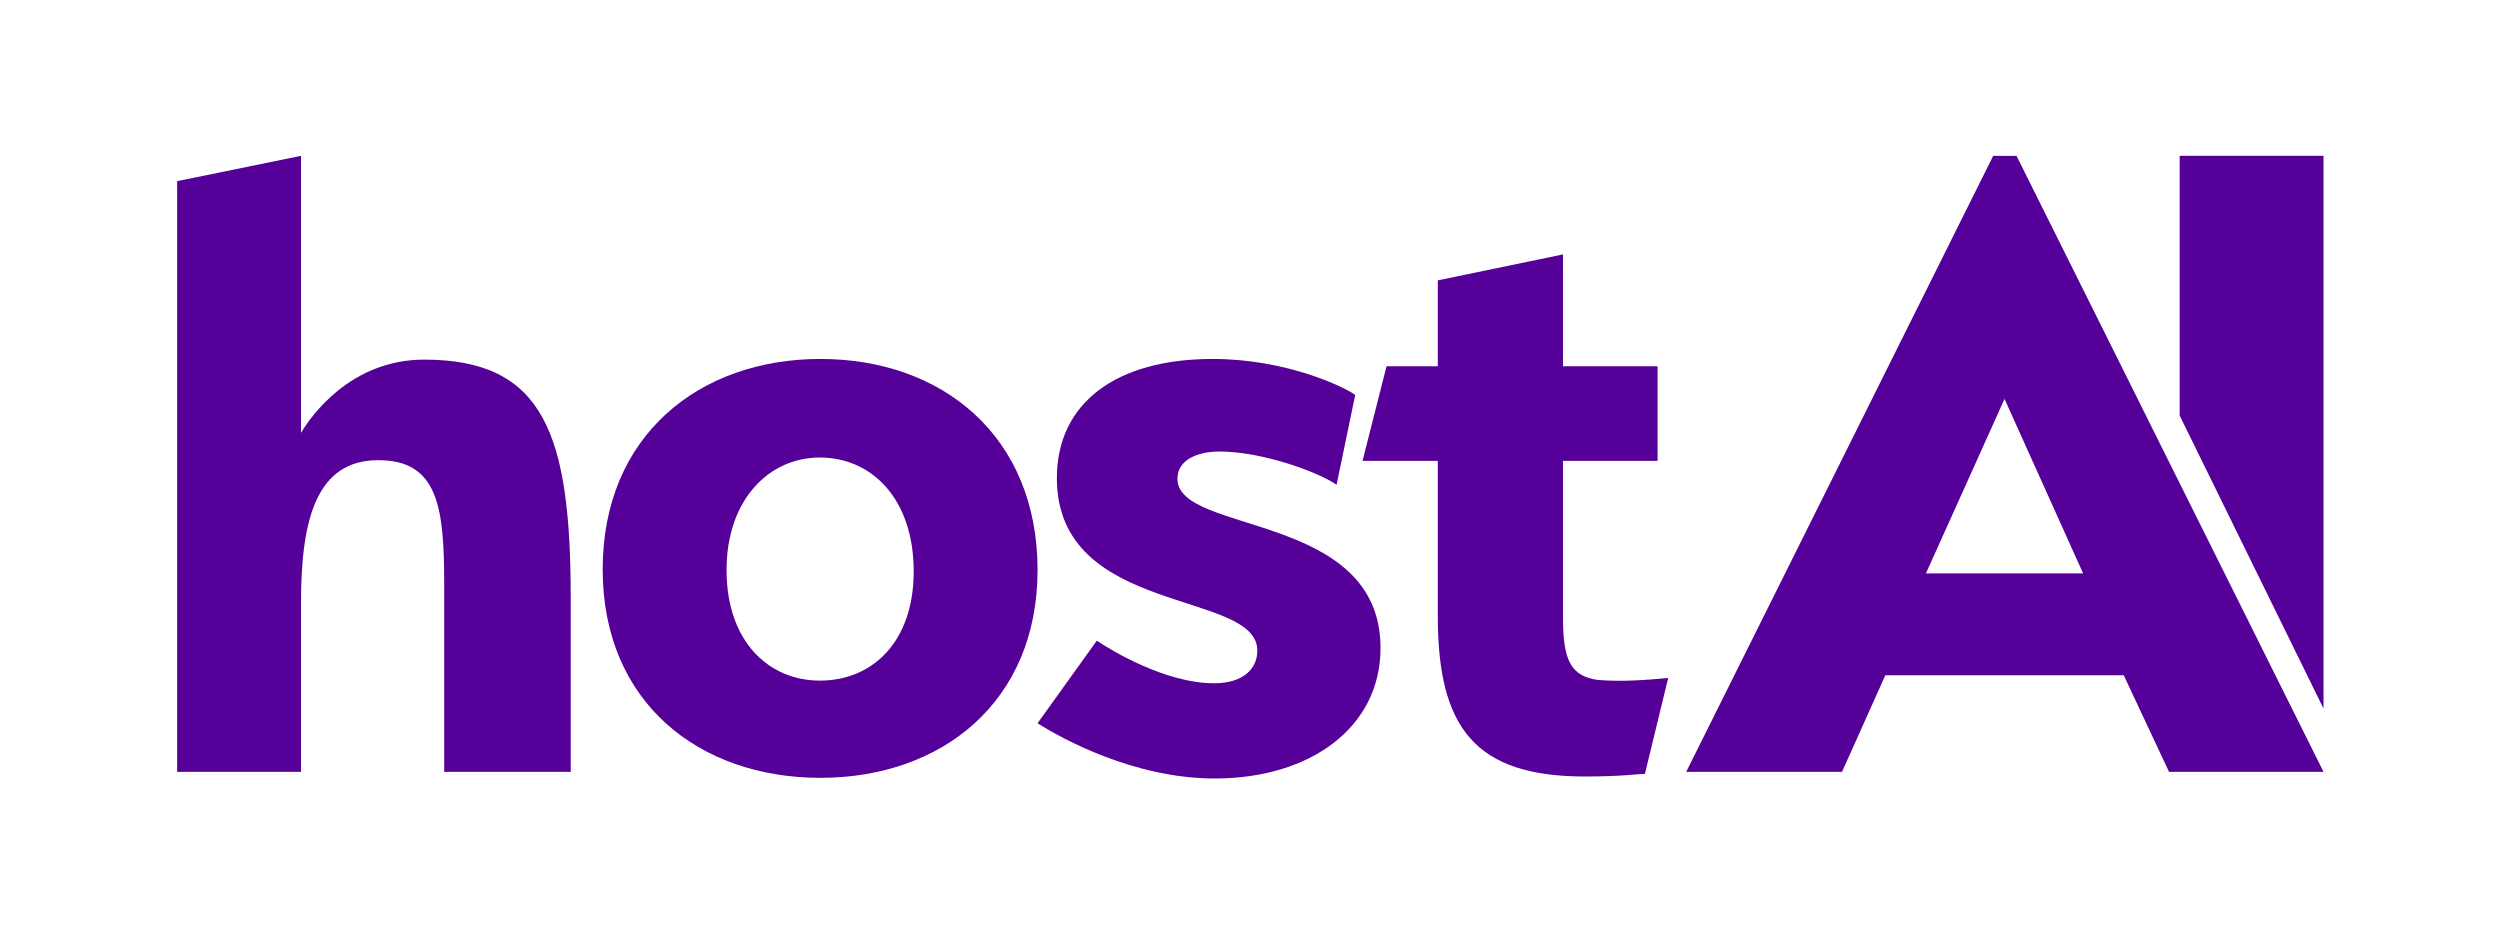
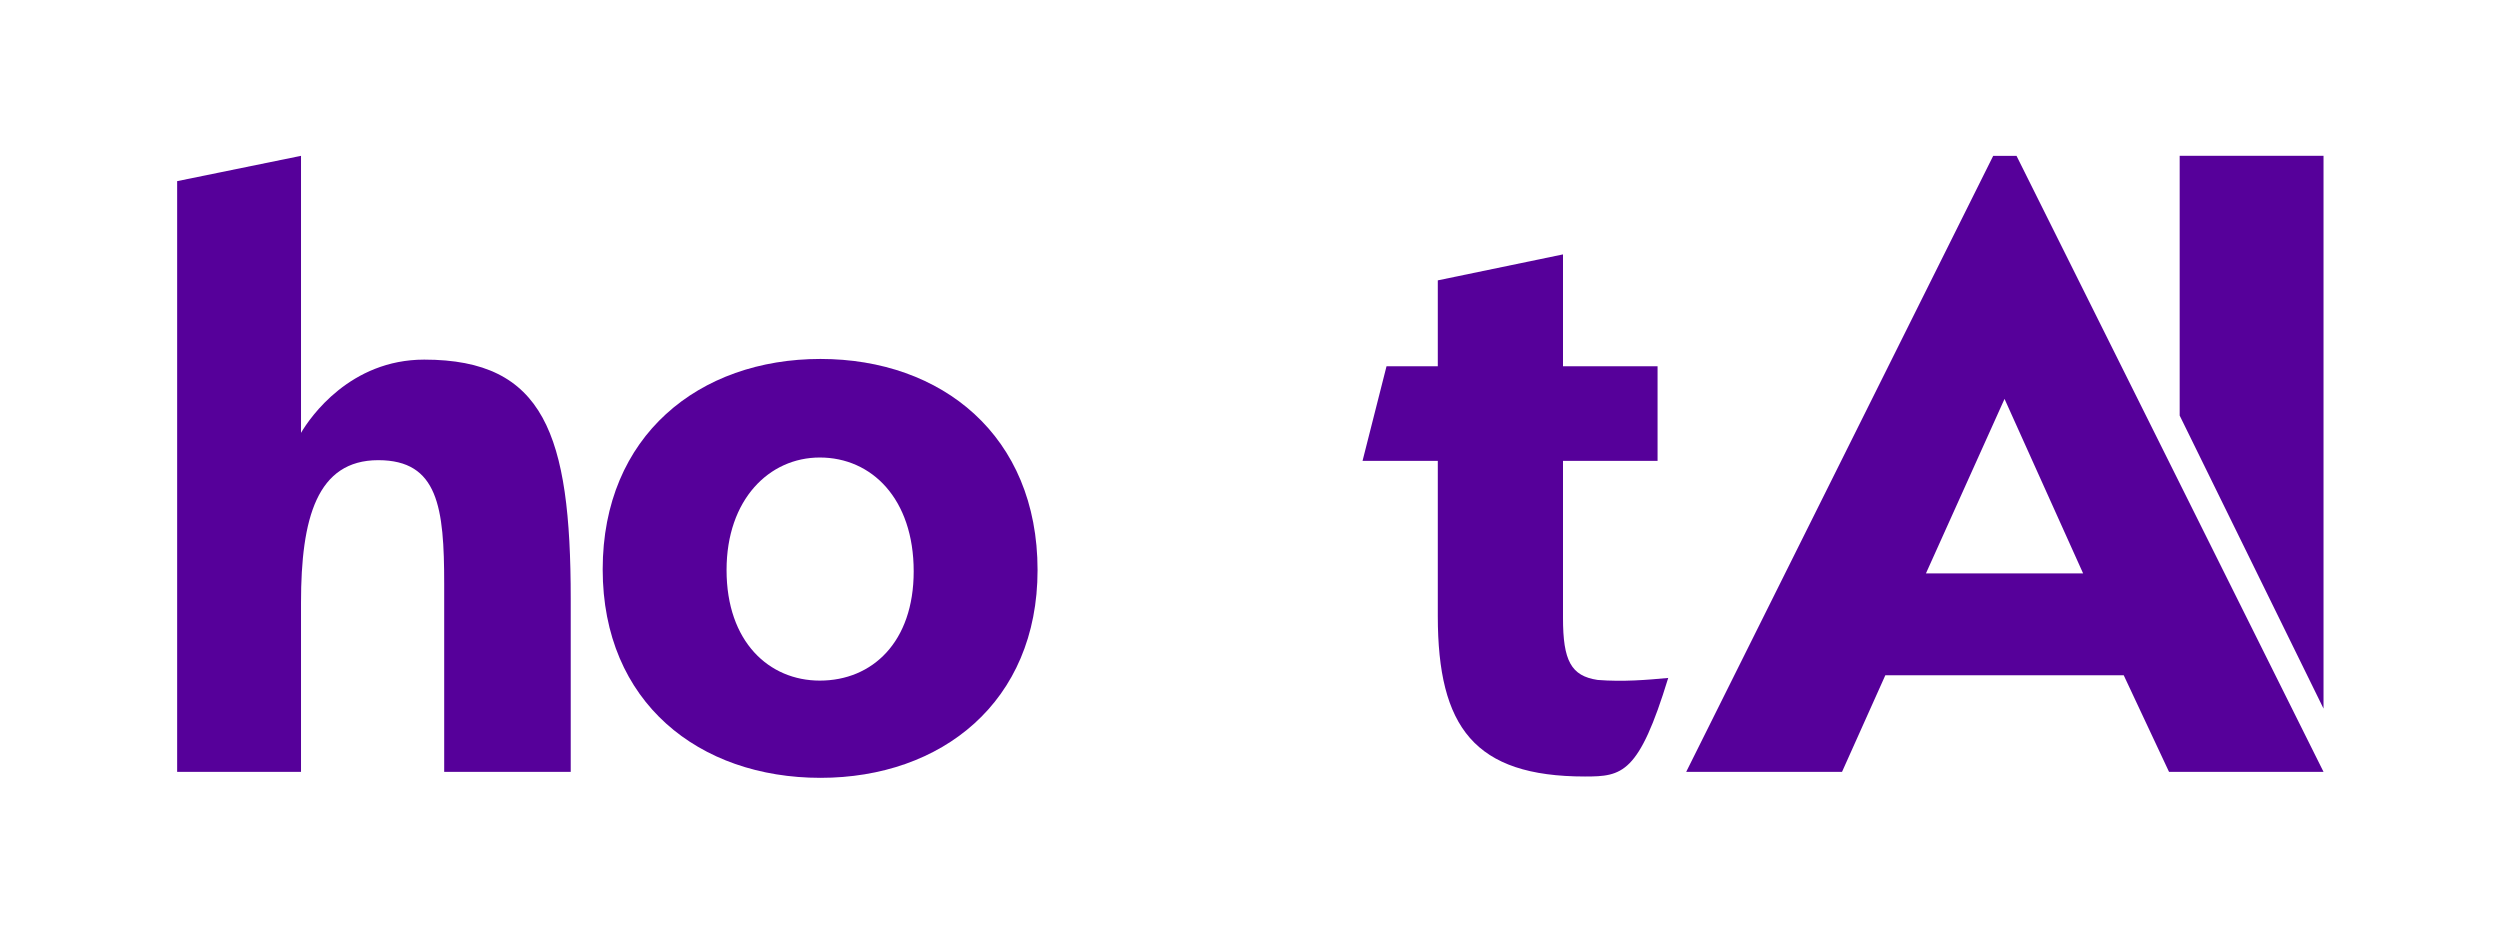
<svg xmlns="http://www.w3.org/2000/svg" version="1.1" id="Layer_1" x="0px" y="0px" viewBox="0 0 375.4 140.4" style="enable-background:new 0 0 375.4 140.4;" xml:space="preserve">
  <style type="text/css"> .st0{fill:#56009A;} </style>
  <g>
    <path class="st0" d="M66.7,87.7c0-11.5-0.9-18.6-9.9-18.6c-9.2,0-11.6,8.7-11.6,21.4v25.4H26.6V27.2l18.6-3.8V65 C46.6,62.6,52.6,54,63.7,54c18,0,22,11.2,22,35.9v26H66.7V87.7z" />
    <path class="st0" d="M123.2,116.8c-18.2,0-32.7-11.3-32.7-31.3c0-20.1,14.5-31.6,32.7-31.6s32.6,11.5,32.6,31.7 C155.8,105.4,141.4,116.8,123.2,116.8z M123.1,68.7c-7.6,0-14,6.3-14,16.9c0,10.8,6.4,16.6,14,16.6c7.9,0,14.1-5.8,14.1-16.4 C137.2,74.9,130.9,68.7,123.1,68.7z" />
-     <path class="st0" d="M183.1,67.8c-3.2,0-6.3,1.2-6.3,4.1c0,8.4,30.5,4.9,30.5,25.4c0,11.9-10.5,19.6-24.9,19.6 c-12.1,0-23-6-26.6-8.3l8.9-12.4c1.9,1.3,10.2,6.4,17.6,6.4c4.4,0,6.5-2.2,6.5-4.9c0-9.2-30.1-5.1-30.1-25.9 c0-11.3,8.9-17.9,23.4-17.9c10.9,0,19.6,4.1,21.4,5.4l-2.8,13.5C198.2,71,189.7,67.8,183.1,67.8z" />
-     <path class="st0" d="M238,116.6c-16.6,0-22.1-7.4-22.1-24.1V69.2h-11.3l3.6-14.2h7.7V42.1l18.8-3.9V55h14.2v14.2h-14.2v23.6 c0,6.4,1.2,8.7,5.2,9.3c3.8,0.3,7.4,0,10.6-0.3l-3.5,14.4C246.1,116.2,243.6,116.6,238,116.6z" />
+     <path class="st0" d="M238,116.6c-16.6,0-22.1-7.4-22.1-24.1V69.2h-11.3l3.6-14.2h7.7V42.1l18.8-3.9V55h14.2v14.2h-14.2v23.6 c0,6.4,1.2,8.7,5.2,9.3c3.8,0.3,7.4,0,10.6-0.3C246.1,116.2,243.6,116.6,238,116.6z" />
    <path class="st0" d="M325.7,115.9l-6.8-14.5h-35.8l-6.5,14.5h-23.4l46.1-92.5h3.5l46.1,92.5H325.7z M289.2,86.1h23.6L301,59.9 L289.2,86.1z" />
    <g>
      <polygon class="st0" points="348.9,106.4 348.9,23.4 327.3,23.4 327.3,62.4 " />
    </g>
  </g>
</svg>